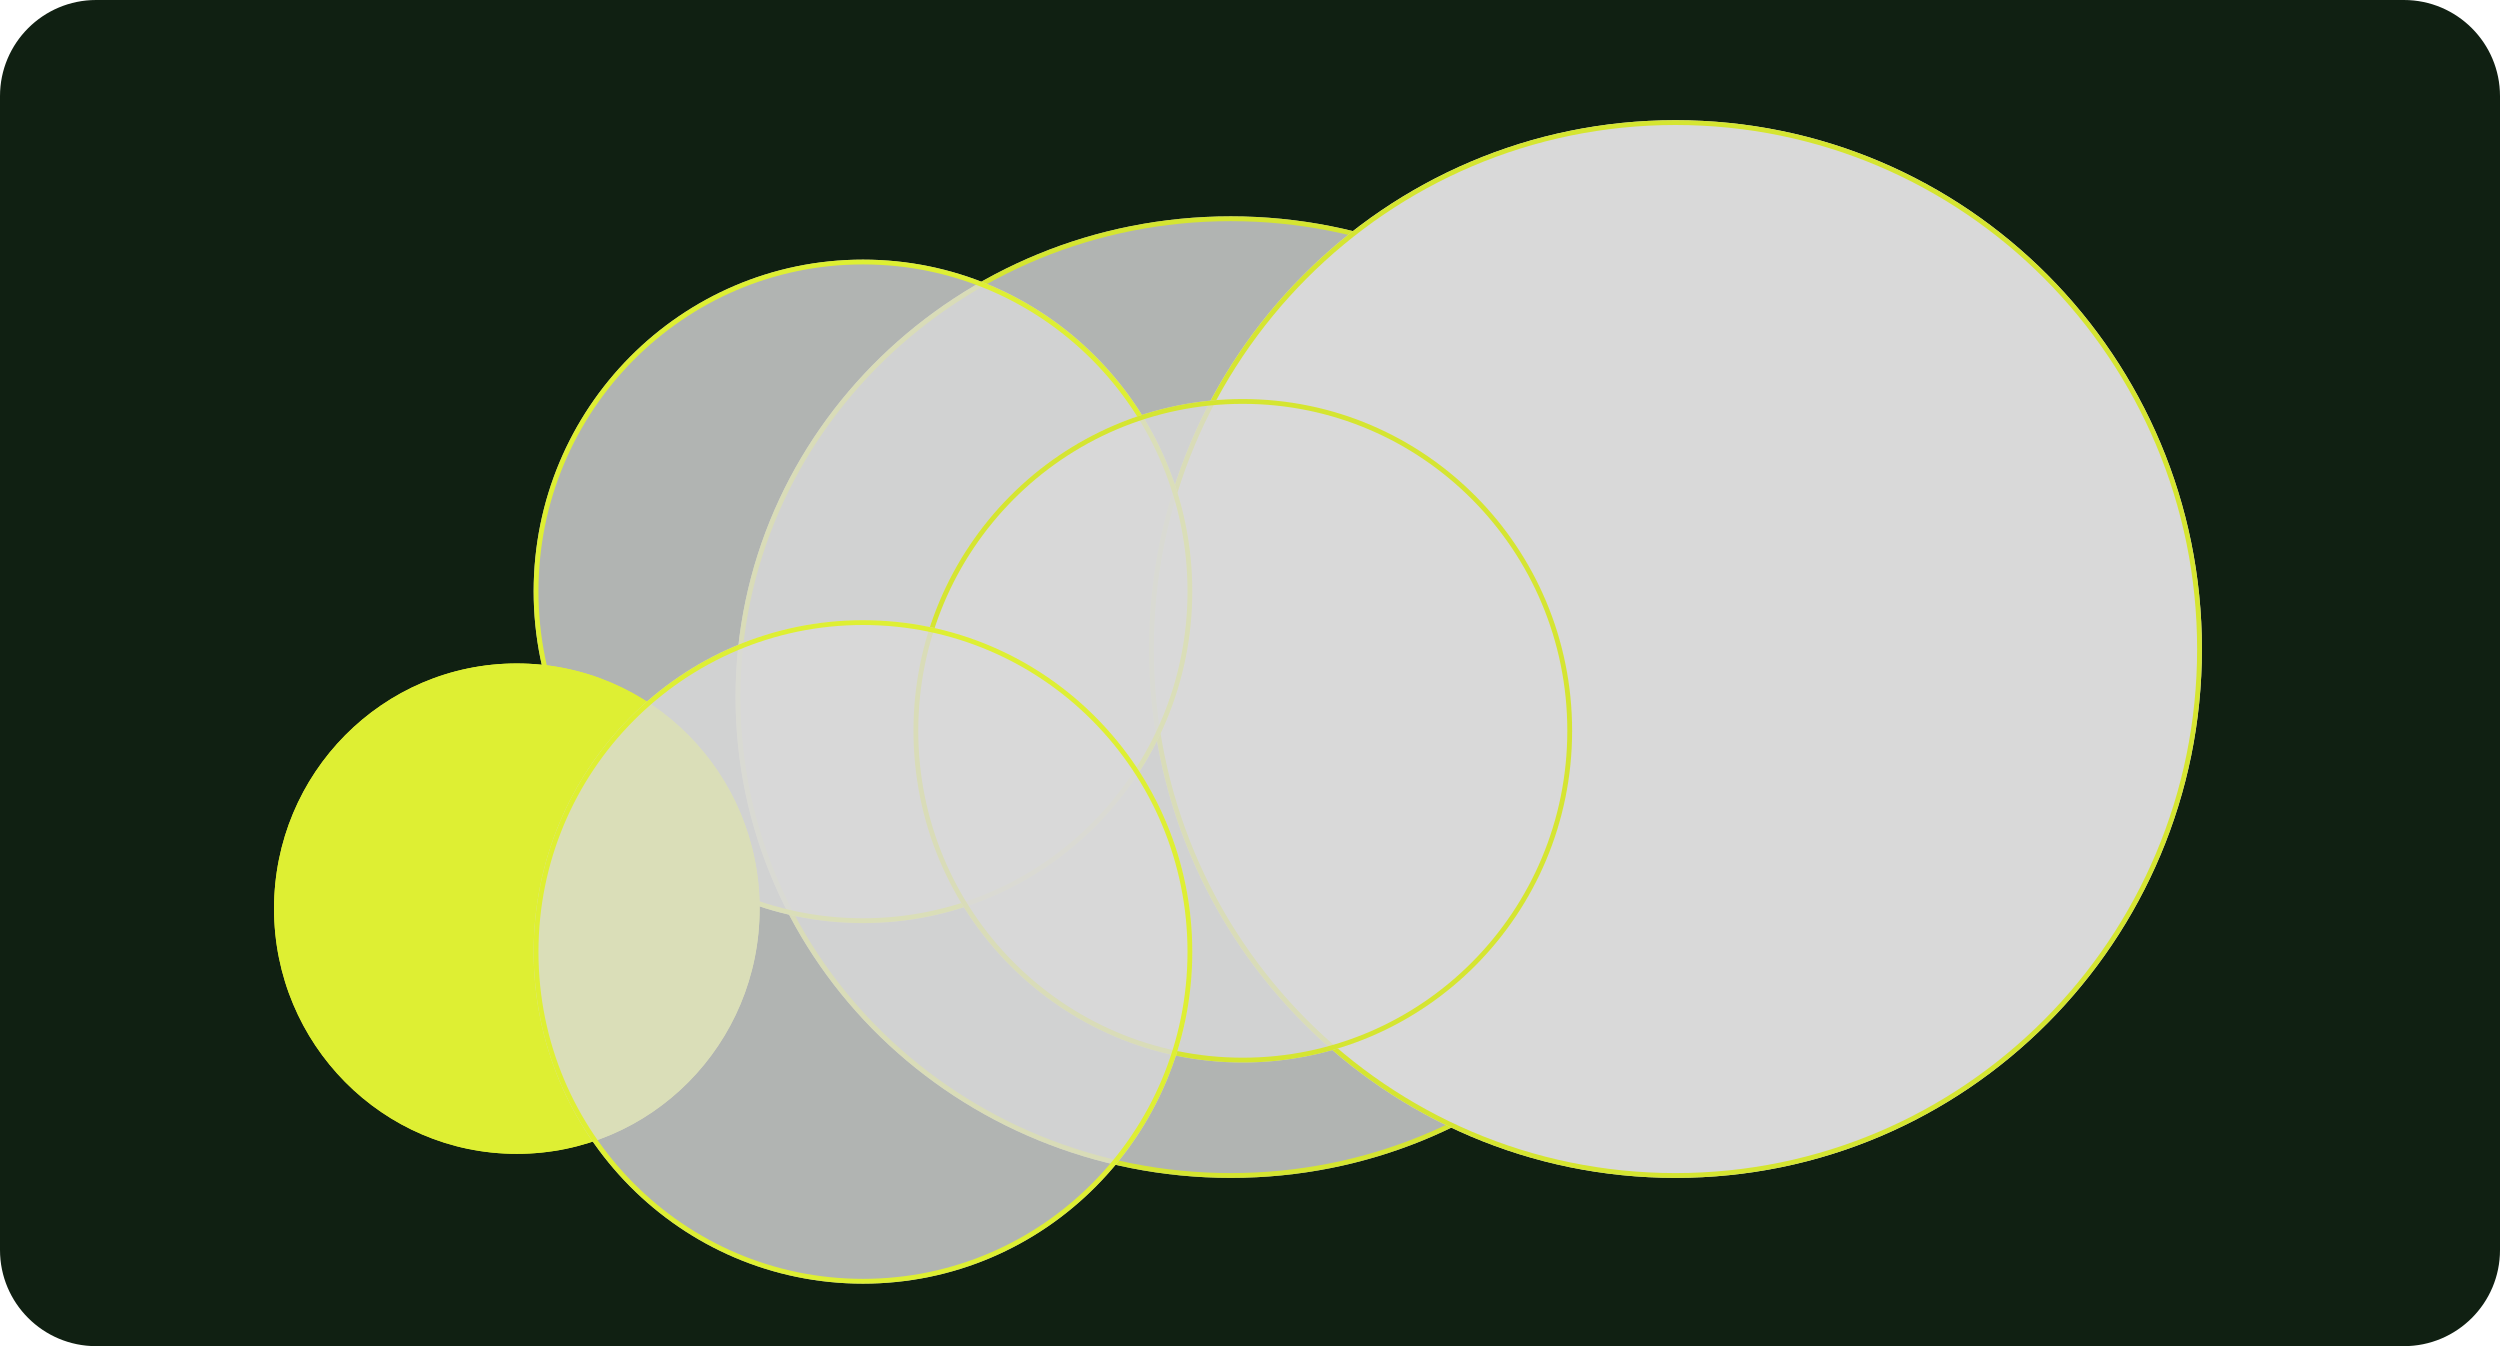
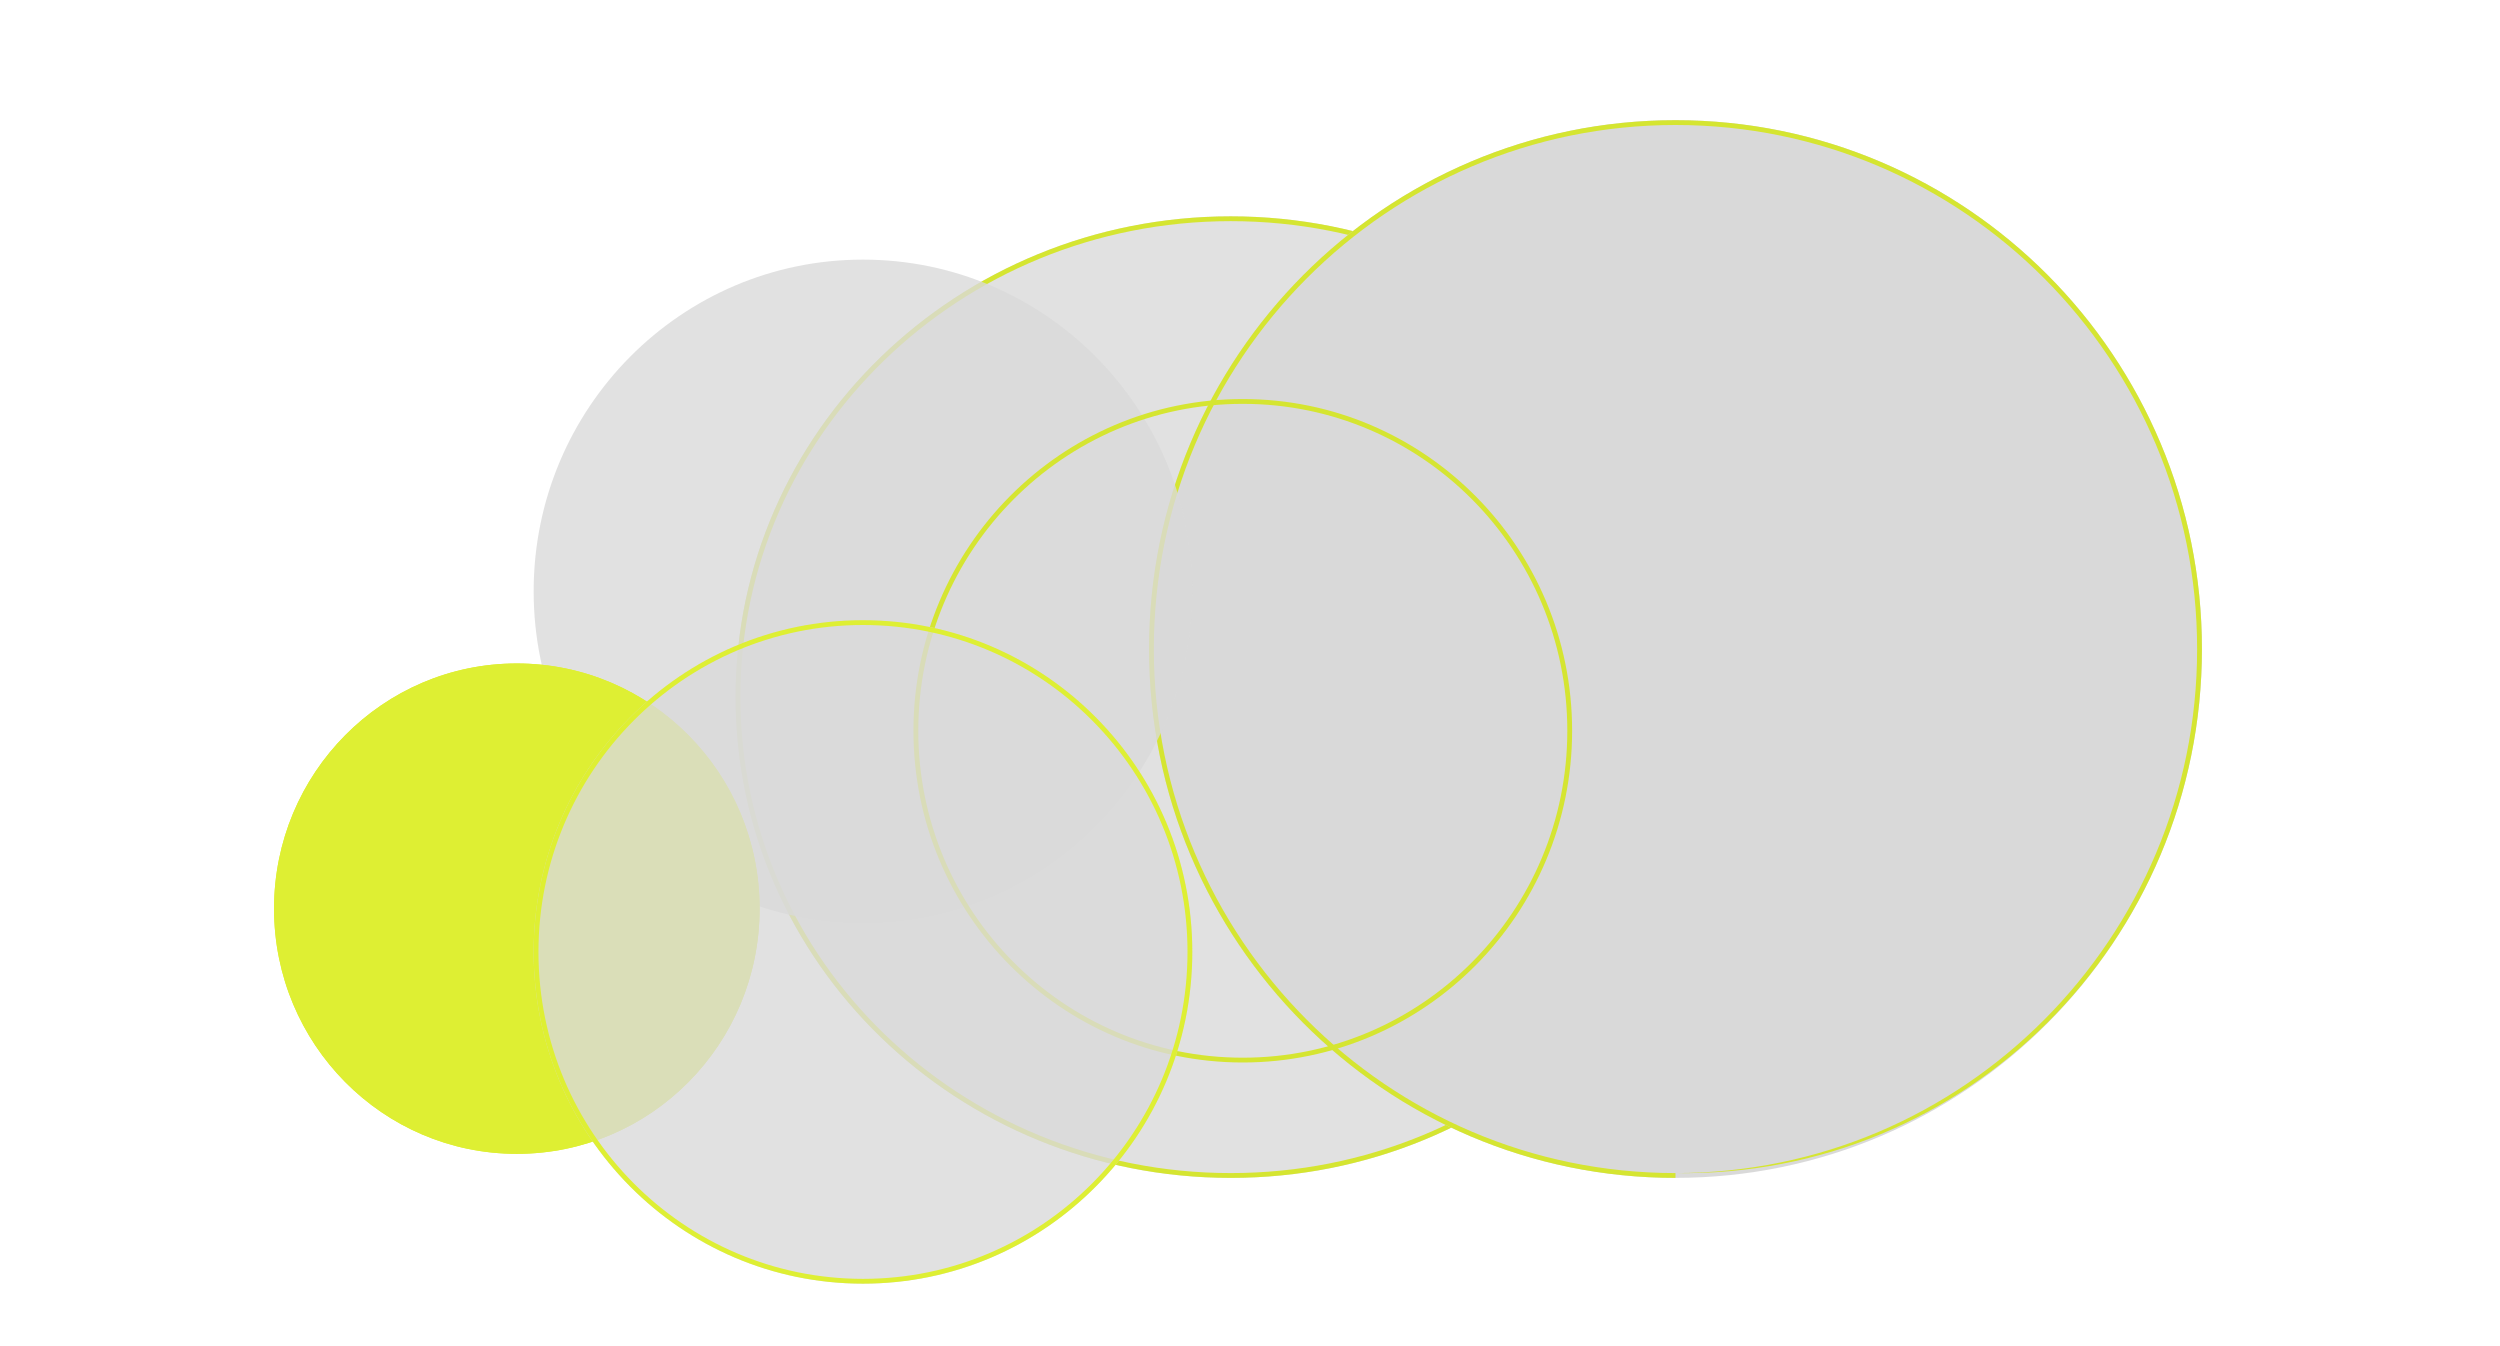
<svg xmlns="http://www.w3.org/2000/svg" width="520" height="280" viewBox="0 0 520 280" fill="none">
-   <path d="M0 20C0 8.954 8.954 0 20 0H500C511.046 0 520 8.954 520 20V260C520 271.046 511.046 280 500 280H20C8.954 280 0 271.046 0 260V20Z" fill="#102012" />
  <path d="M359 145C359 200.228 312.885 245 256 245C199.115 245 153 200.228 153 145C153 89.772 199.115 45 256 45C312.885 45 359 89.772 359 145Z" fill="#D9D9D9" fill-opacity="0.8" />
  <path fill-rule="evenodd" clip-rule="evenodd" d="M256 244C312.361 244 358 199.649 358 145C358 90.352 312.361 46 256 46C199.639 46 154 90.352 154 145C154 199.649 199.639 244 256 244ZM256 245C312.885 245 359 200.228 359 145C359 89.772 312.885 45 256 45C199.115 45 153 89.772 153 145C153 200.228 199.115 245 256 245Z" fill="#D5E531" />
  <path d="M458 135C458 195.751 408.975 245 348.5 245C288.025 245 239 195.751 239 135C239 74.249 288.025 25 348.5 25C408.975 25 458 74.249 458 135Z" fill="#D9D9D9" />
-   <path fill-rule="evenodd" clip-rule="evenodd" d="M348.5 244C408.419 244 457 195.203 457 135C457 74.797 408.419 26 348.5 26C288.581 26 240 74.797 240 135C240 195.203 288.581 244 348.5 244ZM348.5 245C408.975 245 458 195.751 458 135C458 74.249 408.975 25 348.5 25C288.025 25 239 74.249 239 135C239 195.751 288.025 245 348.5 245Z" fill="#D5E531" />
+   <path fill-rule="evenodd" clip-rule="evenodd" d="M348.5 244C408.419 244 457 195.203 457 135C457 74.797 408.419 26 348.5 26C288.581 26 240 74.797 240 135C240 195.203 288.581 244 348.5 244ZC408.975 245 458 195.751 458 135C458 74.249 408.975 25 348.5 25C288.025 25 239 74.249 239 135C239 195.751 288.025 245 348.5 245Z" fill="#D5E531" />
  <path d="M248 123C248 161.108 217.332 192 179.5 192C141.668 192 111 161.108 111 123C111 84.892 141.668 54 179.5 54C217.332 54 248 84.892 248 123Z" fill="#D9D9D9" fill-opacity="0.8" />
-   <path fill-rule="evenodd" clip-rule="evenodd" d="M179.5 191C216.772 191 247 160.562 247 123C247 85.438 216.772 55 179.5 55C142.228 55 112 85.438 112 123C112 160.562 142.228 191 179.5 191ZM179.5 192C217.332 192 248 161.108 248 123C248 84.892 217.332 54 179.5 54C141.668 54 111 84.892 111 123C111 161.108 141.668 192 179.5 192Z" fill="#DEEF33" />
-   <path d="M327 152C327 190.108 296.332 221 258.5 221C220.668 221 190 190.108 190 152C190 113.892 220.668 83 258.5 83C296.332 83 327 113.892 327 152Z" fill="#D9D9D9" fill-opacity="0.8" />
  <path d="M158 189C158 217.167 135.39 240 107.5 240C79.61 240 57 217.167 57 189C57 160.833 79.61 138 107.5 138C135.39 138 158 160.833 158 189Z" fill="#DEEF33" />
  <path fill-rule="evenodd" clip-rule="evenodd" d="M107.5 239C134.829 239 157 216.624 157 189C157 161.376 134.829 139 107.5 139C80.171 139 58 161.376 58 189C58 216.624 80.171 239 107.5 239ZM107.5 240C135.39 240 158 217.167 158 189C158 160.833 135.39 138 107.5 138C79.61 138 57 160.833 57 189C57 217.167 79.61 240 107.5 240Z" fill="#DEEF33" />
  <path fill-rule="evenodd" clip-rule="evenodd" d="M258.5 220C295.772 220 326 189.562 326 152C326 114.438 295.772 84 258.5 84C221.228 84 191 114.438 191 152C191 189.562 221.228 220 258.5 220ZM258.5 221C296.332 221 327 190.108 327 152C327 113.892 296.332 83 258.5 83C220.668 83 190 113.892 190 152C190 190.108 220.668 221 258.5 221Z" fill="#D5E531" />
  <path d="M248 198C248 236.108 217.332 267 179.5 267C141.668 267 111 236.108 111 198C111 159.892 141.668 129 179.5 129C217.332 129 248 159.892 248 198Z" fill="#D9D9D9" fill-opacity="0.8" />
  <path fill-rule="evenodd" clip-rule="evenodd" d="M179.5 266C216.772 266 247 235.562 247 198C247 160.438 216.772 130 179.5 130C142.228 130 112 160.438 112 198C112 235.562 142.228 266 179.5 266ZM179.5 267C217.332 267 248 236.108 248 198C248 159.892 217.332 129 179.5 129C141.668 129 111 159.892 111 198C111 236.108 141.668 267 179.5 267Z" fill="#DEEF33" />
</svg>